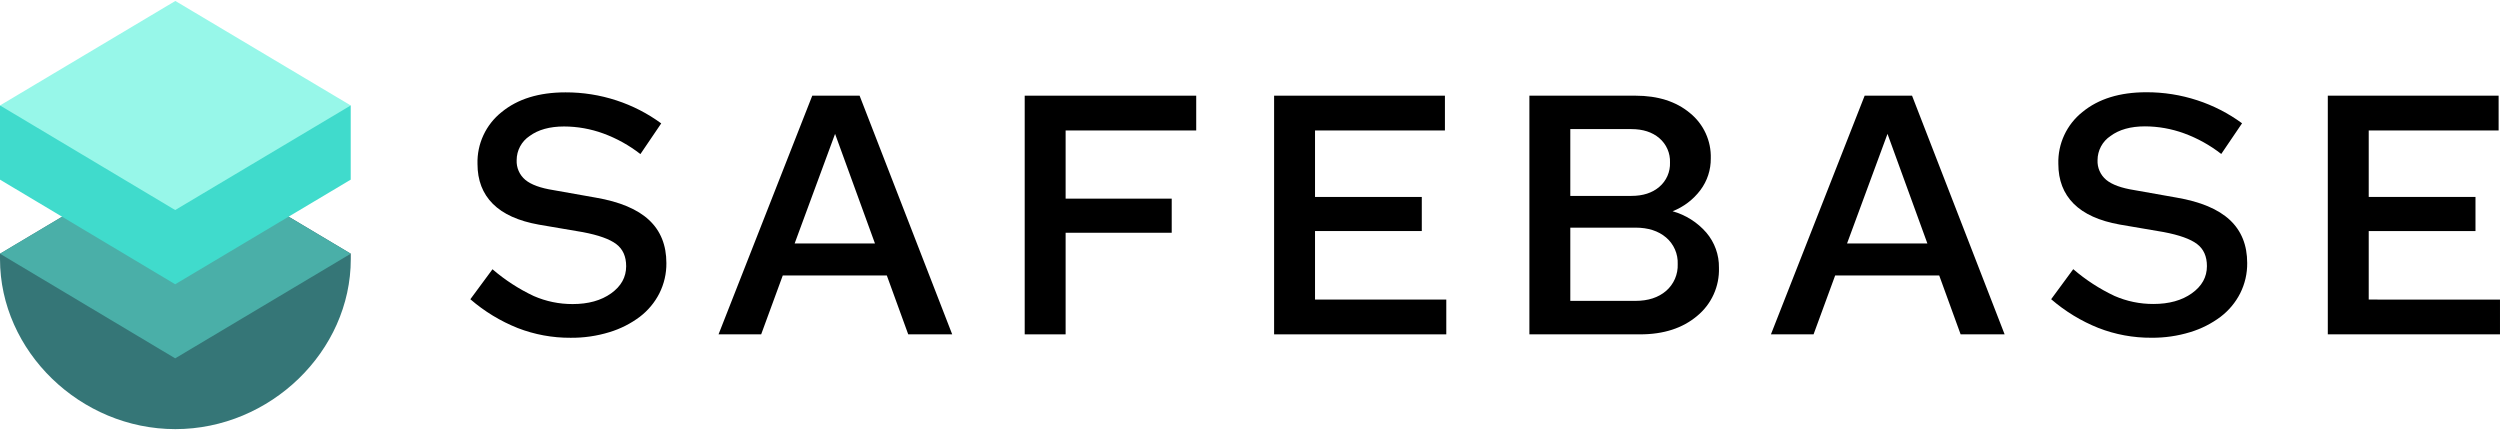
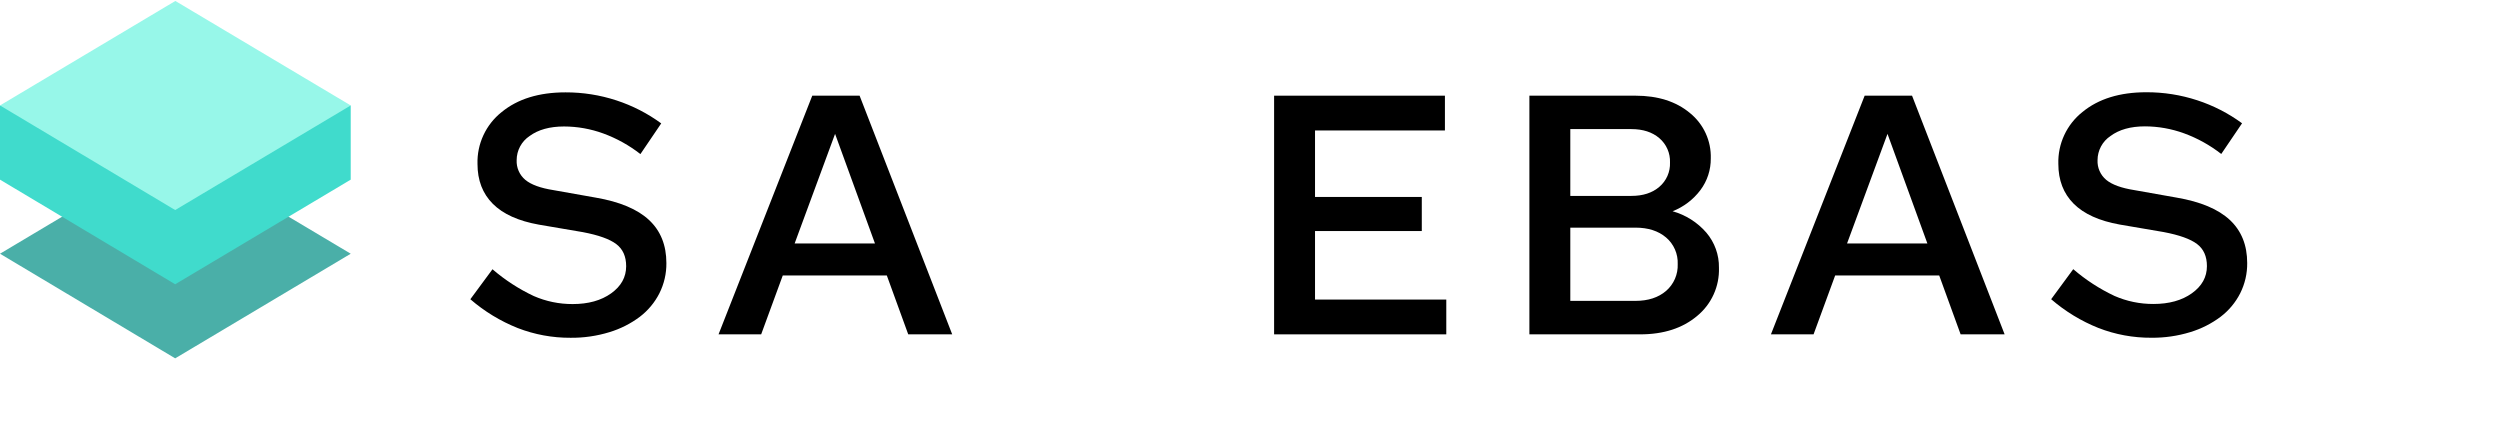
<svg xmlns="http://www.w3.org/2000/svg" fill="none" height="172" viewBox="0 0 1000 172" width="1000">
-   <path d="m0 101.489v2.142c0 36.868 32.134 68.017 70.137 68.017 38.004 0 70.18-31.17 70.18-68.038v-2.142l-70.148-41.774z" fill="#357677" />
  <path d="m70.137 59.694-70.137 41.795 70.073 41.849 70.212-41.849z" fill="#4aafa8" />
  <path d="m0 42.177v29.681l70.073 41.848 70.212-41.848v-29.681z" fill="#40dbcc" />
  <path d="m70.137.383-70.137 41.795 70.073 41.838 70.212-41.838z" fill="#97f7e9" />
  <g fill="#000">
    <path d="m238.302 79.049-16.913-2.999c-5.178-.814-8.927-2.178-11.247-4.092-1.153-.961-2.067-2.175-2.671-3.549-.604-1.373-.882-2.868-.81-4.367.003-1.91.477-3.789 1.382-5.471.904-1.682 2.21-3.114 3.802-4.17 3.456-2.535 8.048-3.806 13.774-3.813 5.354.014 10.664.96 15.692 2.796 5.351 1.961 10.363 4.744 14.857 8.248l8.322-12.275c-5.451-3.998-11.503-7.104-17.93-9.201-6.569-2.15-13.44-3.235-20.351-3.213-10.633 0-19.156 2.635-25.568 7.905-3.108 2.47-5.597 5.63-7.27 9.229-1.673 3.6-2.485 7.54-2.37 11.507 0 6.541 2.046 11.857 6.137 15.949 4.092 4.092 10.23 6.866 18.413 8.323l17.598 2.999c6.27 1.192 10.722 2.785 13.357 4.777 2.646 2.003 3.963 4.949 3.963 8.858 0 4.37-2.003 7.987-6.009 10.851-4.005 2.863-9.14 4.291-15.402 4.284-5.352.023-10.649-1.071-15.553-3.213-5.961-2.807-11.514-6.411-16.506-10.711l-8.858 11.996c5.632 4.873 12.04 8.769 18.959 11.525 6.737 2.612 13.907 3.931 21.133 3.889 5.269.053 10.515-.705 15.553-2.25 4.373-1.32 8.48-3.397 12.136-6.137 3.288-2.504 5.969-5.719 7.84-9.405 1.878-3.744 2.836-7.882 2.796-12.071 0-7.184-2.317-12.936-6.952-17.256-4.634-4.32-11.736-7.301-21.304-8.944z" />
-     <path d="m409.882 133.74h16.366v-40.639h42.438v-13.646h-42.438v-27.271h52.239v-13.914h-68.605z" />
    <path d="m526.01 92.416h42.706v-13.635h-42.706v-26.596h51.96v-13.914h-68.326v95.469h68.873v-13.914h-52.507z" />
    <path d="m870.669 79.046-16.913-2.999c-5.185-.814-8.937-2.178-11.258-4.092-1.153-.961-2.067-2.175-2.671-3.549-.604-1.373-.881-2.868-.81-4.367.005-1.909.481-3.788 1.385-5.469s2.209-3.114 3.799-4.171c3.456-2.564 8.041-3.849 13.753-3.856 5.354.013 10.664.959 15.692 2.796 5.351 1.961 10.363 4.744 14.857 8.248l8.322-12.275c-5.451-3.998-11.503-7.104-17.93-9.201-6.569-2.15-13.44-3.235-20.352-3.213-10.632 0-19.155 2.635-25.567 7.905-3.108 2.47-5.597 5.63-7.27 9.23-1.674 3.599-2.485 7.54-2.37 11.507 0 6.541 2.046 11.857 6.137 15.949 4.092 4.092 10.229 6.869 18.413 8.333l17.566 2.999c6.27 1.192 10.722 2.785 13.357 4.777 2.646 2.003 3.963 4.949 3.963 8.858 0 4.37-2.003 7.987-6.009 10.851-4.006 2.863-9.14 4.291-15.402 4.284-5.352.023-10.649-1.071-15.553-3.213-5.961-2.808-11.514-6.411-16.506-10.711l-8.837 12.018c5.632 4.873 12.04 8.768 18.959 11.525 6.738 2.612 13.907 3.931 21.133 3.888 5.269.054 10.515-.705 15.553-2.249 4.373-1.32 8.481-3.398 12.136-6.138 3.289-2.504 5.969-5.719 7.84-9.404 1.878-3.745 2.836-7.883 2.796-12.072 0-7.184-2.317-12.935-6.952-17.256-4.634-4.32-11.721-7.298-21.261-8.933z" />
-     <path d="m947.489 119.826v-27.41h42.705v-13.635h-42.705v-26.596h51.96v-13.914h-68.327v95.469h68.873v-13.914z" />
    <path d="m669.039 84.5c4.415-1.737 8.263-4.662 11.118-8.451 2.743-3.655 4.204-8.113 4.156-12.682.103-3.461-.594-6.899-2.038-10.046-1.444-3.147-3.594-5.919-6.284-8.099-5.549-4.634-12.822-6.952-21.819-6.952h-42.417v95.469h44.323c9.362 0 16.956-2.457 22.783-7.37 2.834-2.33 5.094-5.281 6.605-8.624 1.512-3.343 2.235-6.989 2.114-10.656.082-5.138-1.712-10.131-5.045-14.042-3.565-4.109-8.258-7.081-13.496-8.547zm-40.917-32.862h24.411c4.634 0 8.362 1.203 11.183 3.61 1.406 1.196 2.522 2.696 3.265 4.386.742 1.69 1.09 3.527 1.019 5.372.071 1.843-.277 3.679-1.02 5.367-.742 1.689-1.858 3.187-3.264 4.38-2.821 2.413-6.549 3.617-11.183 3.61h-24.411zm38.325 64.717c-3.099 2.664-7.191 3.996-12.275 3.996h-26.05v-29.296h26.05c5.091 0 9.183 1.317 12.275 3.953 1.527 1.306 2.738 2.942 3.542 4.785.803 1.842 1.178 3.843 1.096 5.851.077 2.019-.3 4.029-1.102 5.883-.803 1.853-2.011 3.503-3.536 4.828z" />
    <path d="m324.904 38.27-37.489 95.469h17.052l8.644-23.565h41.613l8.569 23.565h17.588l-37.04-95.469zm-7.048 59.126 1.178-3.213 14.996-40.638 15.96 43.852z" />
    <path d="m745.863 38.27-37.489 95.469h17.052l8.644-23.565h41.613l8.569 23.565h17.599l-37.029-95.469zm-7.048 59.126 1.189-3.213 14.996-40.638 15.96 43.852z" />
  </g>
</svg>